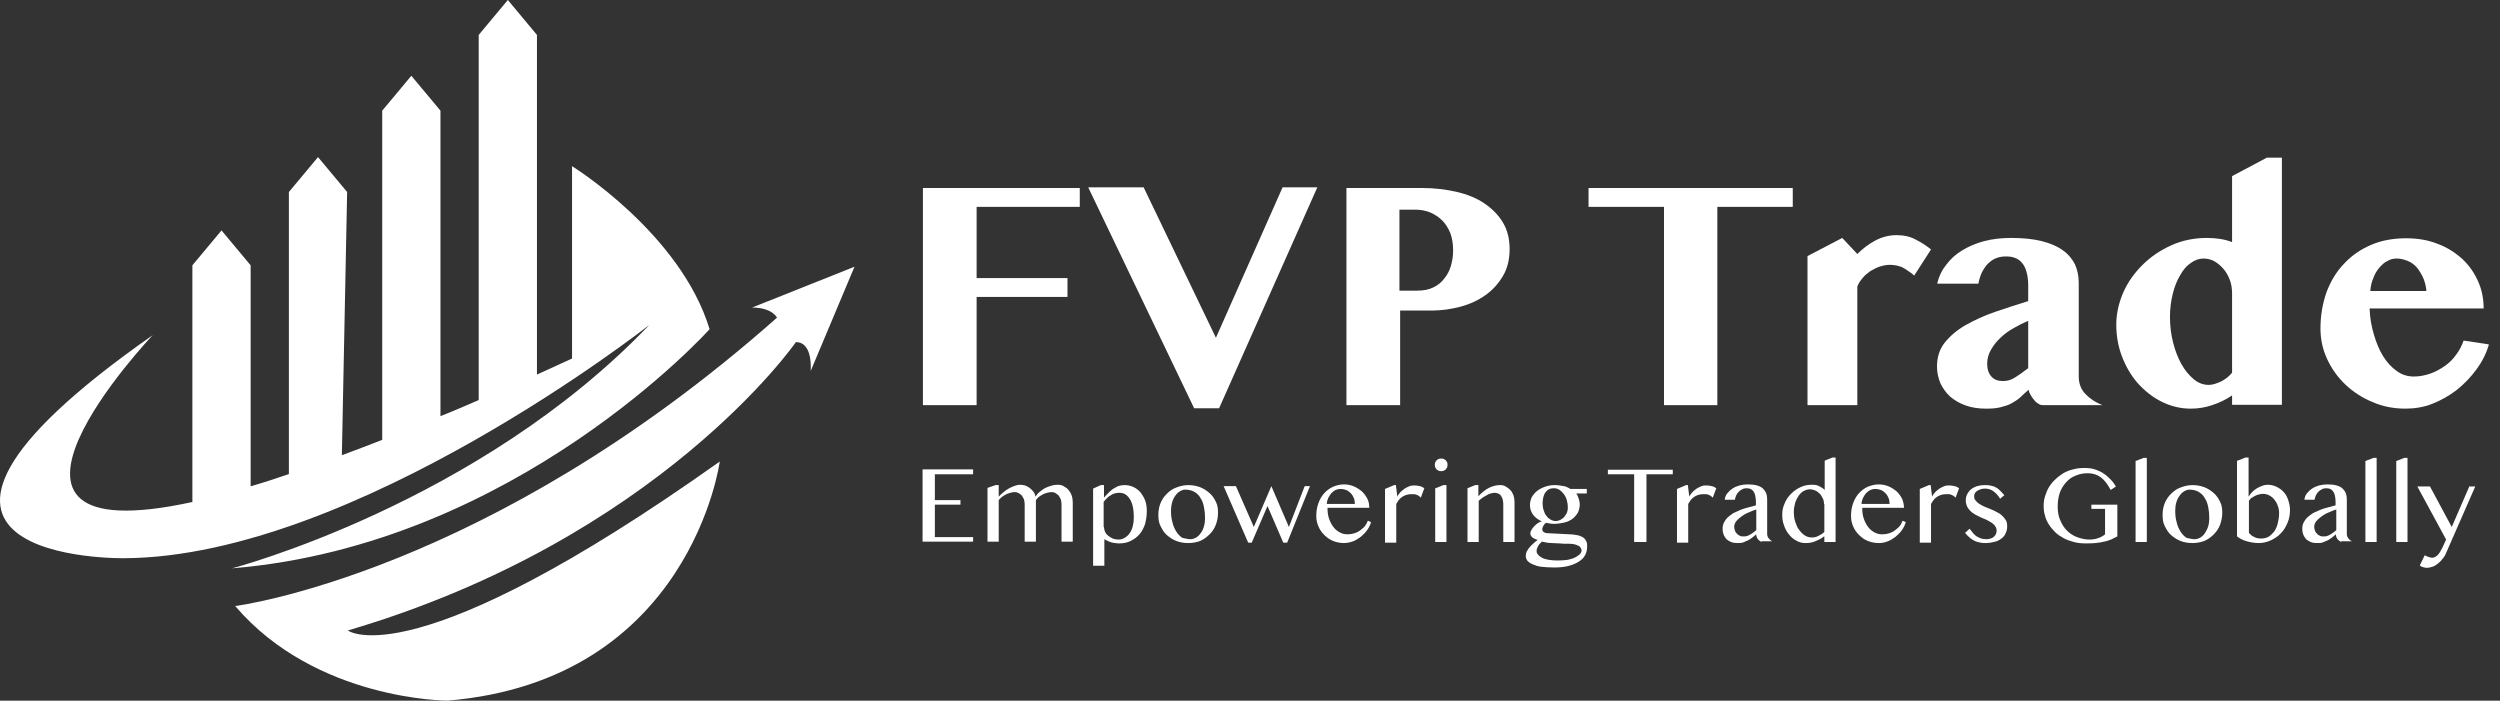
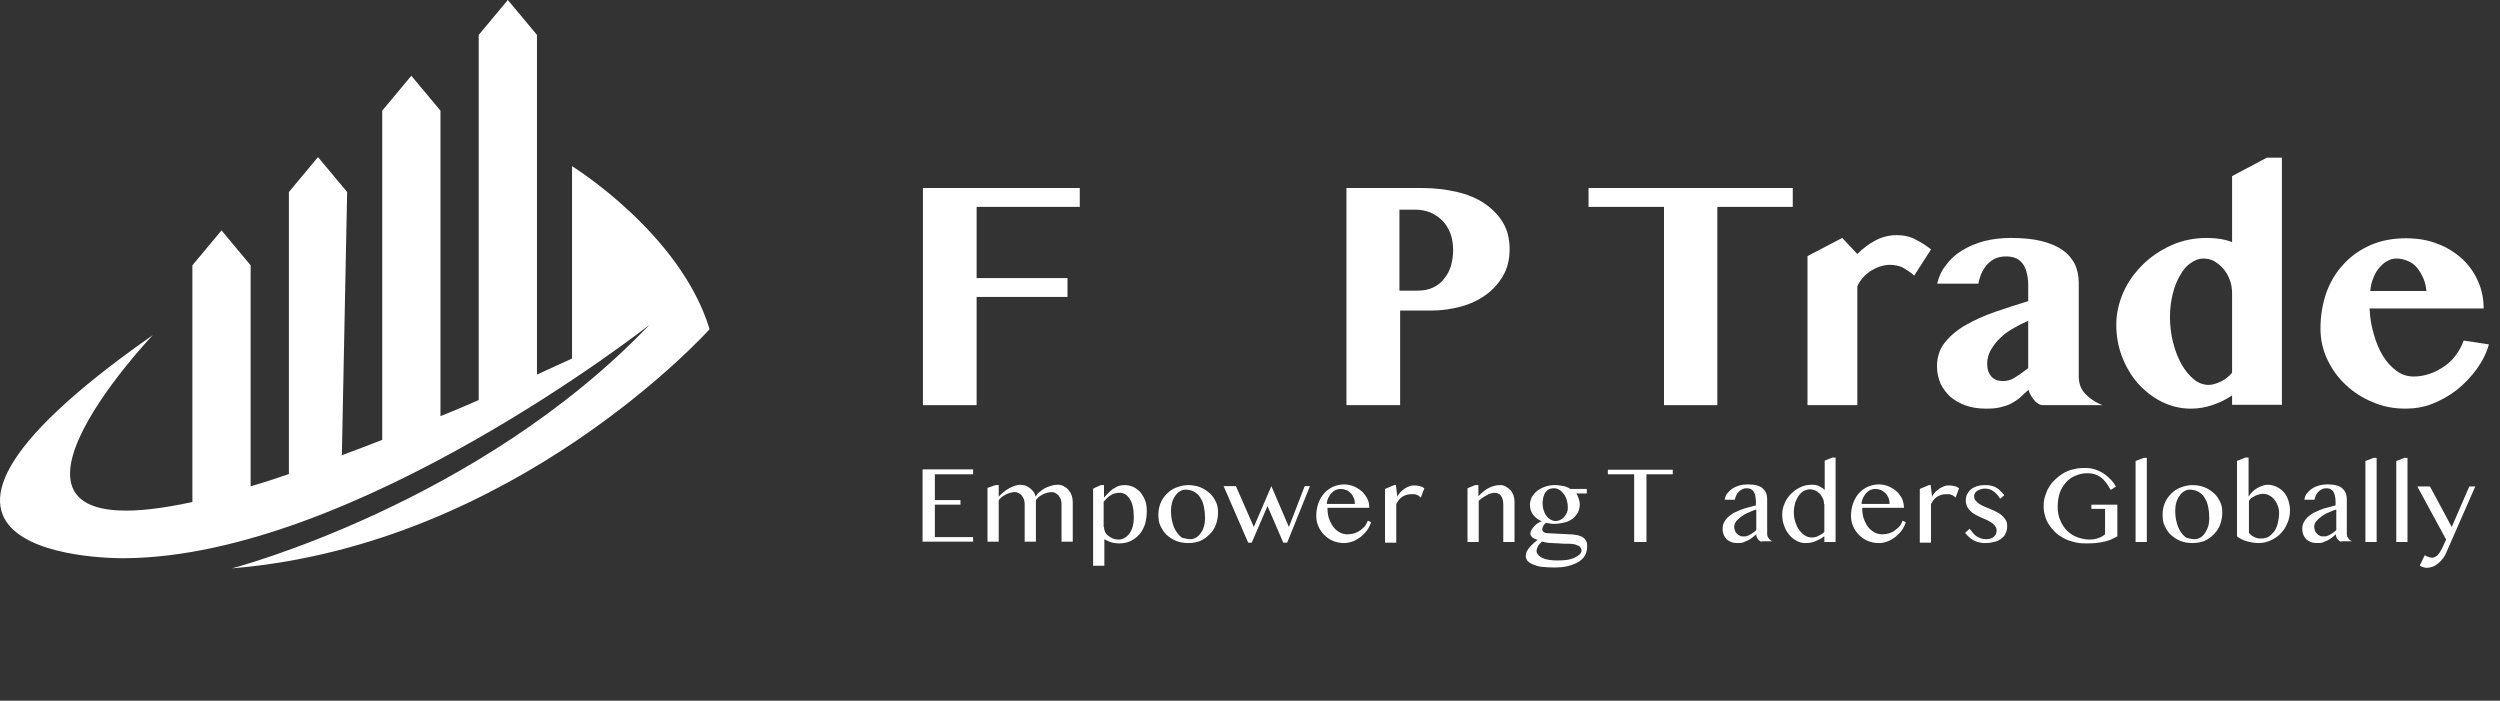
<svg xmlns="http://www.w3.org/2000/svg" width="314" height="88" viewBox="0 0 314 88" fill="none">
  <rect x="0" y="0" width="314" height="88" fill="#333333" stroke="none" />
  <g clip-path="url(#clip0_402_7662)">
    <path d="M29.144 71.382C64.842 68.444 89.125 41.347 89.125 41.347C85.467 29.29 71.849 20.871 71.849 20.871V45.03C70.351 45.732 68.852 46.39 67.442 47.047V4.385L63.784 0L60.126 4.385V50.248C58.496 50.95 56.909 51.651 55.322 52.265V13.899L51.664 9.515L48.007 13.899V55.247C46.244 55.948 44.569 56.562 42.938 57.176L43.6 24.116L39.942 19.731L36.284 24.116V59.543C34.609 60.114 33.022 60.64 31.48 61.078V33.323L27.822 28.939L24.164 33.323V63.051C-7.214 69.891 19.184 42.093 19.184 42.093C-21.846 70.812 15.703 70.111 15.703 70.111C44.569 69.891 81.545 40.821 81.545 40.821C60.038 63.314 29.144 71.382 29.144 71.382Z" fill="white" />
-     <path d="M107.326 33.499L94.458 38.629C97.014 38.629 97.587 39.901 97.587 39.901C61.184 72.128 29.541 76.118 29.541 76.118C39.677 88 56.204 88 56.204 88C86.745 85.457 90.403 57.965 90.403 57.965C51.753 85.413 43.688 79.187 43.688 79.187C82.867 67.655 99.966 42.97 99.966 42.97C102.17 42.97 101.817 46.609 101.817 46.609L107.326 33.499Z" fill="white" />
    <path d="M122.222 58.999V59.569H117.418V62.814H120.635V63.384H117.418V67.461H122.222V68.031H115.875V58.955H122.222V58.999Z" fill="white" />
    <path d="M125.042 60.928H125.439V62.375C125.615 62.2 125.836 61.981 126.056 61.805C126.276 61.63 126.497 61.455 126.761 61.323C126.982 61.191 127.246 61.104 127.466 61.016C127.687 60.928 127.951 60.885 128.127 60.885C128.348 60.885 128.524 60.928 128.744 60.972C128.965 61.06 129.141 61.148 129.317 61.279C129.494 61.411 129.67 61.586 129.802 61.761C129.934 61.937 130.022 62.156 130.066 62.375C130.199 62.156 130.331 61.981 130.551 61.805C130.772 61.63 130.992 61.455 131.212 61.323C131.477 61.191 131.741 61.104 132.006 61.016C132.27 60.928 132.534 60.885 132.843 60.885C133.107 60.885 133.372 60.928 133.592 61.06C133.813 61.191 134.033 61.323 134.209 61.542C134.385 61.761 134.518 61.981 134.606 62.244C134.694 62.507 134.738 62.814 134.738 63.077V68.031H133.328V63.296C133.328 63.121 133.284 62.901 133.24 62.726C133.151 62.551 133.063 62.375 132.975 62.244C132.843 62.112 132.711 62.025 132.578 61.937C132.446 61.849 132.27 61.805 132.094 61.805C131.918 61.805 131.697 61.849 131.521 61.893C131.3 61.937 131.124 62.025 130.948 62.112C130.772 62.2 130.595 62.331 130.463 62.419C130.331 62.551 130.199 62.682 130.11 62.814V68.031H128.7V63.296C128.7 63.121 128.656 62.901 128.612 62.726C128.524 62.551 128.436 62.375 128.348 62.244C128.215 62.112 128.083 62.025 127.951 61.937C127.775 61.849 127.642 61.805 127.466 61.805C127.29 61.805 127.114 61.849 126.893 61.893C126.717 61.937 126.497 62.025 126.32 62.112C126.144 62.2 125.968 62.331 125.836 62.419C125.659 62.551 125.571 62.682 125.439 62.814V68.031H124.029V61.279L125.042 60.928Z" fill="white" />
    <path d="M138.265 60.928H138.662V62.507C138.794 62.332 138.97 62.156 139.146 61.981C139.323 61.805 139.499 61.63 139.719 61.455C139.94 61.323 140.16 61.192 140.424 61.06C140.689 60.972 140.953 60.928 141.262 60.928C141.658 60.928 142.055 61.016 142.408 61.192C142.76 61.367 143.025 61.586 143.289 61.893C143.509 62.2 143.73 62.551 143.862 62.945C143.994 63.34 144.038 63.779 144.038 64.217C144.038 64.787 143.95 65.313 143.818 65.839C143.642 66.322 143.421 66.76 143.113 67.111C142.804 67.462 142.452 67.725 142.011 67.944C141.57 68.163 141.086 68.251 140.601 68.251C140.424 68.251 140.248 68.251 140.072 68.207C139.895 68.207 139.763 68.163 139.587 68.119C139.455 68.075 139.278 68.032 139.146 67.944C139.014 67.9 138.882 67.812 138.706 67.725V71.057H137.295V61.367L138.265 60.928ZM138.662 66.19C138.662 66.409 138.706 66.585 138.794 66.804C138.882 66.979 139.014 67.155 139.19 67.286C139.367 67.418 139.543 67.549 139.763 67.637C139.984 67.725 140.248 67.769 140.513 67.769C140.777 67.769 141.041 67.681 141.262 67.549C141.482 67.418 141.702 67.243 141.879 66.979C142.055 66.716 142.187 66.453 142.275 66.102C142.363 65.751 142.408 65.401 142.408 64.962C142.408 64.436 142.363 63.998 142.275 63.603C142.187 63.209 142.055 62.902 141.879 62.639C141.702 62.375 141.526 62.2 141.306 62.069C141.086 61.937 140.821 61.893 140.557 61.893C140.336 61.893 140.16 61.937 139.984 61.981C139.807 62.025 139.631 62.112 139.455 62.244C139.278 62.332 139.146 62.463 139.014 62.595C138.882 62.726 138.75 62.858 138.618 63.033V66.19H138.662Z" fill="white" />
    <path d="M149.237 68.207C148.708 68.207 148.18 68.119 147.739 67.944C147.298 67.769 146.902 67.506 146.549 67.198C146.196 66.892 145.976 66.497 145.756 66.059C145.535 65.62 145.491 65.182 145.491 64.656C145.491 64.129 145.579 63.647 145.756 63.209C145.932 62.77 146.196 62.375 146.549 62.025C146.902 61.674 147.254 61.411 147.739 61.235C148.18 61.06 148.708 60.928 149.237 60.928C149.766 60.928 150.251 61.016 150.736 61.192C151.176 61.367 151.573 61.63 151.926 61.937C152.278 62.244 152.499 62.595 152.719 63.033C152.939 63.472 152.983 63.91 152.983 64.392C152.983 64.919 152.895 65.401 152.719 65.883C152.543 66.365 152.278 66.76 151.926 67.111C151.573 67.462 151.22 67.725 150.736 67.944C150.295 68.119 149.766 68.207 149.237 68.207ZM149.502 67.725C149.766 67.725 150.03 67.637 150.251 67.506C150.471 67.374 150.692 67.155 150.824 66.936C151 66.716 151.132 66.409 151.22 66.102C151.309 65.796 151.353 65.445 151.353 65.094C151.353 64.568 151.309 64.129 151.22 63.691C151.132 63.252 151 62.858 150.78 62.551C150.603 62.2 150.339 61.981 149.986 61.762C149.678 61.586 149.281 61.498 148.841 61.498C148.62 61.498 148.4 61.586 148.18 61.718C147.959 61.849 147.783 62.025 147.607 62.288C147.43 62.507 147.298 62.814 147.21 63.121C147.122 63.428 147.078 63.779 147.078 64.129C147.078 64.656 147.122 65.138 147.254 65.576C147.342 66.015 147.518 66.409 147.739 66.76C147.959 67.111 148.224 67.374 148.488 67.549C148.797 67.593 149.105 67.725 149.502 67.725Z" fill="white" />
    <path d="M155.232 61.06L157.48 66.189L159.683 61.06L161.887 66.189L163.87 61.06H164.531L161.666 68.163H161.182L159.198 63.559L157.215 68.163H156.774L153.689 61.06H155.232Z" fill="white" />
    <path d="M168.806 68.207C168.322 68.207 167.881 68.119 167.44 67.944C167 67.768 166.647 67.505 166.338 67.198C166.03 66.891 165.766 66.541 165.589 66.102C165.413 65.707 165.325 65.269 165.325 64.787C165.325 64.217 165.413 63.691 165.589 63.208C165.766 62.726 165.986 62.331 166.294 61.981C166.603 61.63 166.956 61.367 167.396 61.148C167.837 60.972 168.278 60.841 168.806 60.841C169.247 60.841 169.688 60.928 170.084 61.104C170.481 61.279 170.79 61.498 171.098 61.761C171.363 62.024 171.583 62.331 171.759 62.682C171.936 63.033 171.98 63.428 171.98 63.778H166.735C166.735 64.26 166.779 64.699 166.911 65.094C167.044 65.488 167.22 65.839 167.44 66.146C167.66 66.453 167.925 66.672 168.233 66.847C168.542 67.023 168.851 67.111 169.247 67.111C169.556 67.111 169.82 67.067 170.128 66.979C170.393 66.891 170.657 66.76 170.878 66.584C171.098 66.409 171.319 66.234 171.451 66.058C171.583 65.883 171.715 65.62 171.803 65.4L172.2 65.576C172.112 65.927 171.936 66.277 171.715 66.584C171.495 66.891 171.23 67.154 170.922 67.418C170.613 67.637 170.305 67.856 169.952 67.987C169.6 68.119 169.159 68.207 168.806 68.207ZM170.173 63.296C170.173 63.033 170.128 62.77 170.04 62.551C169.952 62.331 169.82 62.112 169.644 61.937C169.468 61.761 169.291 61.63 169.071 61.542C168.851 61.454 168.63 61.411 168.366 61.411C168.145 61.411 167.969 61.454 167.749 61.542C167.572 61.63 167.396 61.761 167.22 61.937C167.088 62.112 166.956 62.288 166.823 62.551C166.735 62.77 166.647 63.033 166.647 63.296H170.173Z" fill="white" />
    <path d="M175.105 60.928H175.325L175.502 62.375C175.59 62.156 175.766 61.981 175.898 61.805C176.075 61.63 176.251 61.498 176.427 61.367C176.647 61.235 176.824 61.148 177.044 61.06C177.264 60.972 177.485 60.972 177.705 60.972C177.925 60.972 178.102 61.016 178.322 61.06C178.543 61.104 178.719 61.192 178.895 61.323L178.454 62.507C178.366 62.419 178.278 62.332 178.146 62.244C178.014 62.156 177.925 62.156 177.837 62.112C177.749 62.069 177.617 62.069 177.529 62.069C177.441 62.069 177.308 62.069 177.176 62.069C177 62.069 176.824 62.112 176.647 62.156C176.471 62.2 176.339 62.288 176.163 62.375C176.031 62.463 175.854 62.595 175.722 62.77C175.59 62.902 175.502 63.121 175.369 63.296V68.163H173.959V61.411L175.105 60.928Z" fill="white" />
-     <path d="M180.219 58.385C180.219 58.297 180.219 58.166 180.263 58.078C180.307 57.99 180.351 57.903 180.439 57.815C180.528 57.727 180.616 57.684 180.704 57.64C180.792 57.596 180.924 57.596 181.012 57.596C181.101 57.596 181.233 57.596 181.321 57.64C181.409 57.684 181.497 57.727 181.585 57.815C181.674 57.903 181.718 57.99 181.762 58.078C181.806 58.166 181.806 58.297 181.806 58.385C181.806 58.473 181.806 58.604 181.762 58.692C181.718 58.779 181.674 58.867 181.585 58.955C181.497 59.043 181.409 59.087 181.321 59.13C181.233 59.174 181.101 59.174 181.012 59.174C180.924 59.174 180.792 59.174 180.704 59.13C180.616 59.087 180.528 59.043 180.439 58.955C180.351 58.867 180.307 58.779 180.263 58.692C180.219 58.604 180.219 58.473 180.219 58.385ZM180.307 61.323L181.277 60.928H181.674V68.075H180.263V61.323H180.307Z" fill="white" />
    <path d="M185.287 60.928H185.683V62.332C186.124 61.849 186.564 61.498 187.005 61.279C187.446 61.06 187.931 60.928 188.415 60.928C188.68 60.928 188.9 60.972 189.121 61.104C189.341 61.235 189.517 61.367 189.694 61.542C189.87 61.718 190.002 61.981 190.09 62.2C190.178 62.463 190.223 62.726 190.223 63.033V68.075H188.812V63.296C188.812 63.077 188.768 62.858 188.724 62.682C188.68 62.507 188.592 62.375 188.504 62.244C188.415 62.112 188.283 62.025 188.151 61.981C188.019 61.937 187.887 61.893 187.71 61.893C187.578 61.893 187.402 61.937 187.226 61.981C187.049 62.025 186.873 62.112 186.741 62.2C186.609 62.288 186.388 62.375 186.212 62.507C186.036 62.639 185.859 62.77 185.727 62.902V68.075H184.317V61.323L185.287 60.928Z" fill="white" />
    <path d="M199.302 61.411V61.981H197.98C198.112 62.156 198.2 62.375 198.288 62.639C198.376 62.902 198.42 63.121 198.42 63.34C198.42 63.691 198.332 64.042 198.2 64.349C198.024 64.656 197.803 64.919 197.539 65.138C197.23 65.357 196.922 65.532 196.525 65.62C196.129 65.708 195.688 65.796 195.203 65.796C195.027 65.796 194.85 65.796 194.674 65.751C194.498 65.708 194.322 65.708 194.19 65.664C194.057 65.751 193.925 65.883 193.837 66.059C193.749 66.234 193.705 66.365 193.705 66.497C193.705 66.629 193.793 66.76 193.925 66.848C194.057 66.936 194.278 66.979 194.586 66.979L197.186 67.111C197.583 67.111 197.935 67.198 198.244 67.243C198.508 67.33 198.729 67.418 198.905 67.549C199.081 67.681 199.17 67.856 199.258 68.032C199.346 68.207 199.346 68.426 199.346 68.645C199.346 69.04 199.258 69.435 199.081 69.742C198.905 70.092 198.597 70.356 198.244 70.575C197.891 70.794 197.451 70.969 196.922 71.101C196.393 71.232 195.82 71.276 195.159 71.276C194.586 71.276 194.057 71.232 193.617 71.189C193.176 71.145 192.823 71.013 192.515 70.882C192.206 70.75 192.03 70.619 191.854 70.443C191.722 70.268 191.633 70.049 191.633 69.829C191.633 69.654 191.677 69.435 191.766 69.259C191.854 69.084 191.986 68.909 192.118 68.733C192.25 68.558 192.427 68.426 192.603 68.251C192.779 68.075 192.955 67.944 193.132 67.812C193 67.769 192.867 67.725 192.779 67.681C192.647 67.637 192.559 67.549 192.471 67.506C192.382 67.418 192.338 67.374 192.294 67.286C192.25 67.198 192.206 67.111 192.206 67.023C192.206 66.892 192.25 66.716 192.338 66.585C192.427 66.453 192.515 66.278 192.647 66.146C192.779 66.015 192.911 65.883 193.088 65.751C193.264 65.62 193.44 65.532 193.661 65.489C193.176 65.269 192.823 65.006 192.559 64.656C192.294 64.305 192.162 63.866 192.162 63.428C192.162 63.077 192.25 62.77 192.382 62.463C192.559 62.156 192.779 61.893 193.044 61.674C193.308 61.455 193.661 61.279 194.013 61.148C194.366 61.016 194.806 60.928 195.247 60.928C195.467 60.928 195.688 60.928 195.864 60.972C196.04 61.016 196.261 61.016 196.437 61.06C196.613 61.104 196.79 61.148 196.922 61.235C197.054 61.279 197.142 61.367 197.23 61.411H199.302ZM193.661 68.032C193.572 68.119 193.484 68.207 193.396 68.295C193.308 68.382 193.264 68.47 193.176 68.602C193.132 68.689 193.088 68.821 193.044 68.909C192.999 68.996 192.999 69.128 192.999 69.215C192.999 69.391 193.044 69.522 193.176 69.654C193.264 69.785 193.44 69.917 193.661 70.049C193.881 70.18 194.145 70.224 194.498 70.312C194.85 70.356 195.203 70.399 195.644 70.399C196.129 70.399 196.525 70.356 196.922 70.312C197.274 70.224 197.627 70.136 197.847 70.005C198.112 69.873 198.288 69.742 198.42 69.61C198.553 69.479 198.641 69.303 198.641 69.172C198.641 68.996 198.597 68.865 198.508 68.777C198.42 68.645 198.332 68.558 198.156 68.514C198.024 68.426 197.803 68.382 197.627 68.338C197.407 68.295 197.186 68.295 196.878 68.295C196.525 68.295 196.217 68.295 195.864 68.251C195.512 68.251 195.203 68.207 194.895 68.207C194.586 68.207 194.322 68.163 194.101 68.119C193.881 68.075 193.749 68.032 193.661 68.032ZM195.379 65.445C195.556 65.445 195.776 65.401 195.952 65.313C196.129 65.225 196.305 65.094 196.437 64.962C196.569 64.787 196.702 64.612 196.79 64.436C196.878 64.217 196.922 63.998 196.922 63.779C196.922 63.428 196.878 63.121 196.79 62.814C196.702 62.507 196.569 62.244 196.393 62.025C196.217 61.805 196.04 61.63 195.82 61.498C195.6 61.367 195.379 61.323 195.159 61.323C194.939 61.323 194.718 61.367 194.542 61.455C194.366 61.542 194.234 61.674 194.101 61.849C193.969 62.025 193.925 62.2 193.837 62.463C193.793 62.682 193.749 62.945 193.749 63.209C193.749 63.515 193.793 63.822 193.881 64.085C193.969 64.349 194.057 64.612 194.234 64.787C194.366 65.006 194.542 65.138 194.762 65.269C194.939 65.357 195.159 65.445 195.379 65.445Z" fill="white" />
    <path d="M210.1 58.999V59.569H206.795V68.075H205.252V59.569H201.947V58.999H210.1Z" fill="white" />
-     <path d="M211.776 60.928H211.996L212.172 62.375C212.26 62.156 212.437 61.981 212.569 61.805C212.745 61.63 212.922 61.498 213.098 61.367C213.318 61.235 213.495 61.148 213.715 61.06C213.935 60.972 214.156 60.972 214.376 60.972C214.596 60.972 214.773 61.016 214.993 61.06C215.213 61.104 215.39 61.192 215.566 61.323L215.125 62.507C215.037 62.419 214.949 62.332 214.817 62.244C214.728 62.2 214.596 62.156 214.508 62.112C214.42 62.069 214.288 62.069 214.2 62.069C214.112 62.069 213.979 62.069 213.847 62.069C213.671 62.069 213.495 62.112 213.318 62.156C213.142 62.2 213.01 62.288 212.833 62.375C212.701 62.463 212.525 62.595 212.393 62.77C212.26 62.902 212.172 63.121 212.04 63.296V68.163H210.63V61.411L211.776 60.928Z" fill="white" />
    <path d="M221.251 68.075C221.074 67.987 220.898 67.856 220.766 67.681C220.634 67.505 220.589 67.33 220.589 67.111C220.413 67.242 220.281 67.374 220.105 67.505C219.929 67.637 219.752 67.768 219.576 67.856C219.4 67.944 219.179 68.031 218.959 68.119C218.739 68.207 218.474 68.207 218.166 68.207C217.901 68.207 217.637 68.163 217.417 68.075C217.196 67.987 217.02 67.856 216.844 67.724C216.711 67.549 216.579 67.374 216.491 67.154C216.403 66.935 216.359 66.716 216.359 66.453C216.359 66.146 216.403 65.883 216.535 65.62C216.667 65.357 216.8 65.181 217.02 64.962C217.24 64.787 217.461 64.611 217.725 64.436C217.989 64.305 218.298 64.173 218.606 64.041C218.915 63.91 219.223 63.822 219.576 63.734C219.929 63.647 220.237 63.559 220.545 63.471V63.033C220.545 62.726 220.501 62.463 220.457 62.244C220.413 62.024 220.325 61.849 220.237 61.718C220.149 61.586 220.017 61.498 219.885 61.411C219.752 61.367 219.576 61.323 219.356 61.323C219.179 61.323 218.959 61.367 218.827 61.454C218.65 61.542 218.518 61.63 218.386 61.761C218.254 61.893 218.166 62.024 218.077 62.2C217.989 62.375 217.945 62.551 217.901 62.77H216.623C216.667 62.463 216.755 62.2 216.932 61.981C217.108 61.761 217.328 61.542 217.593 61.367C217.857 61.191 218.166 61.06 218.474 60.972C218.827 60.884 219.135 60.841 219.532 60.841C219.973 60.841 220.369 60.884 220.678 60.972C220.986 61.06 221.251 61.191 221.428 61.367C221.602 61.542 221.735 61.718 221.823 61.937C221.912 62.156 221.956 62.419 221.956 62.682V67.023C221.956 67.242 222 67.418 222.133 67.593C222.263 67.768 222.396 67.9 222.617 67.987H221.251V68.075ZM220.589 63.998C220.369 64.041 220.193 64.129 219.973 64.217C219.752 64.305 219.532 64.392 219.356 64.48C219.179 64.568 218.959 64.699 218.783 64.831C218.606 64.962 218.43 65.094 218.298 65.225C218.166 65.357 218.033 65.488 217.945 65.664C217.857 65.839 217.813 65.971 217.813 66.146C217.813 66.321 217.857 66.497 217.901 66.628C217.945 66.76 218.033 66.935 218.166 67.023C218.254 67.154 218.386 67.242 218.518 67.286C218.65 67.374 218.783 67.374 218.959 67.374C219.135 67.374 219.267 67.374 219.4 67.33C219.532 67.286 219.664 67.242 219.796 67.154C219.929 67.067 220.061 67.023 220.193 66.891C220.325 66.804 220.457 66.716 220.589 66.584V63.998Z" fill="white" />
    <path d="M229.094 67.373C228.917 67.505 228.742 67.636 228.565 67.724C228.388 67.812 228.169 67.9 227.993 67.987C227.771 68.075 227.597 68.119 227.376 68.163C227.154 68.207 226.98 68.207 226.759 68.207C226.361 68.207 225.965 68.119 225.613 67.9C225.259 67.724 224.952 67.461 224.687 67.111C224.424 66.803 224.202 66.409 224.07 65.97C223.893 65.532 223.849 65.094 223.849 64.611C223.849 64.129 223.937 63.69 224.158 63.208C224.335 62.77 224.598 62.375 224.952 62.024C225.304 61.673 225.657 61.41 226.142 61.191C226.582 60.972 227.066 60.884 227.597 60.884C227.948 60.884 228.256 60.928 228.477 61.06C228.742 61.191 228.961 61.323 229.182 61.542V57.859L230.151 57.464H230.549V68.075H229.138V67.373H229.094ZM229.094 63.296C229.094 63.033 229.05 62.77 228.917 62.55C228.786 62.331 228.698 62.112 228.521 61.98C228.344 61.805 228.169 61.673 227.948 61.586C227.727 61.498 227.508 61.454 227.331 61.454C227.066 61.454 226.803 61.542 226.538 61.673C226.274 61.805 226.097 62.024 225.921 62.243C225.744 62.507 225.613 62.77 225.481 63.12C225.392 63.471 225.304 63.866 225.304 64.26C225.304 64.699 225.348 65.137 225.481 65.532C225.613 65.926 225.744 66.277 225.965 66.54C226.186 66.847 226.405 67.067 226.67 67.242C226.936 67.417 227.243 67.505 227.553 67.505C227.683 67.505 227.86 67.505 227.993 67.461C228.125 67.417 228.3 67.373 228.433 67.286C228.565 67.198 228.698 67.154 228.831 67.067C228.961 66.979 229.05 66.891 229.138 66.803V63.296H229.094Z" fill="white" />
    <path d="M235.969 68.207C235.485 68.207 235.045 68.119 234.602 67.944C234.162 67.768 233.811 67.505 233.501 67.198C233.194 66.891 232.928 66.541 232.751 66.102C232.577 65.707 232.488 65.269 232.488 64.787C232.488 64.217 232.577 63.691 232.751 63.208C232.928 62.726 233.149 62.331 233.457 61.981C233.766 61.63 234.118 61.367 234.558 61.148C235 60.972 235.44 60.841 235.969 60.841C236.409 60.841 236.851 60.928 237.247 61.104C237.645 61.279 237.952 61.498 238.262 61.761C238.525 62.024 238.746 62.331 238.923 62.682C239.054 63.033 239.142 63.428 239.142 63.778H233.897C233.897 64.26 233.941 64.699 234.074 65.094C234.206 65.488 234.383 65.839 234.602 66.146C234.823 66.453 235.089 66.672 235.396 66.847C235.706 67.023 236.013 67.111 236.409 67.111C236.718 67.111 236.984 67.067 237.291 66.979C237.556 66.891 237.82 66.76 238.041 66.584C238.262 66.409 238.481 66.234 238.613 66.058C238.79 65.839 238.879 65.62 238.965 65.4L239.363 65.576C239.275 65.927 239.098 66.277 238.879 66.584C238.658 66.891 238.392 67.154 238.085 67.418C237.775 67.637 237.468 67.856 237.114 67.987C236.674 68.163 236.323 68.207 235.969 68.207ZM237.335 63.296C237.335 63.033 237.291 62.77 237.203 62.551C237.114 62.331 236.984 62.112 236.807 61.937C236.63 61.761 236.453 61.63 236.234 61.542C236.013 61.454 235.792 61.411 235.529 61.411C235.308 61.411 235.133 61.454 234.912 61.542C234.735 61.63 234.558 61.761 234.383 61.937C234.251 62.112 234.118 62.288 233.985 62.551C233.897 62.77 233.811 63.033 233.811 63.296H237.335Z" fill="white" />
    <path d="M242.271 60.928H242.492L242.669 62.375C242.755 62.156 242.932 61.981 243.065 61.805C243.242 61.63 243.416 61.498 243.593 61.367C243.814 61.235 243.989 61.148 244.21 61.06C244.431 60.972 244.65 60.972 244.871 60.972C245.093 60.972 245.267 61.016 245.488 61.06C245.709 61.104 245.884 61.192 246.061 61.323L245.621 62.507C245.533 62.419 245.444 62.332 245.311 62.244C245.223 62.2 245.093 62.156 245.004 62.112C244.916 62.069 244.783 62.069 244.694 62.069C244.606 62.069 244.476 62.069 244.343 62.069C244.166 62.069 243.989 62.112 243.814 62.156C243.637 62.2 243.505 62.288 243.328 62.375C243.197 62.463 243.021 62.595 242.888 62.77C242.755 62.902 242.669 63.121 242.536 63.296V68.163H241.125V61.411L242.271 60.928Z" fill="white" />
    <path d="M249.499 67.725C249.676 67.725 249.851 67.681 250.028 67.637C250.205 67.593 250.338 67.506 250.426 67.418C250.512 67.33 250.645 67.198 250.689 67.067C250.733 66.936 250.778 66.804 250.778 66.672C250.778 66.453 250.733 66.278 250.601 66.102C250.512 65.927 250.338 65.796 250.161 65.664C249.984 65.532 249.765 65.445 249.544 65.313C249.323 65.225 249.104 65.094 248.838 65.006C248.617 64.875 248.354 64.787 248.133 64.656C247.912 64.524 247.693 64.392 247.516 64.217C247.339 64.042 247.209 63.866 247.076 63.647C246.987 63.428 246.899 63.165 246.899 62.858C246.899 62.595 246.943 62.332 247.076 62.069C247.209 61.849 247.339 61.63 247.56 61.455C247.781 61.279 248.044 61.148 248.31 61.06C248.617 60.972 248.927 60.928 249.278 60.928C249.499 60.928 249.721 60.928 249.939 60.972C250.161 61.016 250.338 61.06 250.556 61.148C250.733 61.235 250.954 61.367 251.129 61.542C251.306 61.718 251.527 61.937 251.746 62.2L251.218 62.639C250.954 62.2 250.645 61.893 250.338 61.674C250.028 61.455 249.676 61.367 249.278 61.367C249.059 61.367 248.883 61.411 248.75 61.455C248.617 61.498 248.442 61.586 248.31 61.674C248.177 61.762 248.089 61.849 248.044 61.981C247.956 62.112 247.956 62.2 247.956 62.332C247.956 62.551 248 62.726 248.133 62.858C248.266 63.033 248.398 63.165 248.617 63.296C248.794 63.428 249.015 63.515 249.278 63.647C249.544 63.735 249.765 63.866 250.028 63.954C250.293 64.042 250.512 64.173 250.778 64.305C251.043 64.436 251.262 64.568 251.439 64.743C251.616 64.919 251.79 65.094 251.923 65.313C252.056 65.532 252.1 65.796 252.1 66.102C252.1 66.409 252.056 66.672 251.923 66.936C251.835 67.198 251.66 67.418 251.439 67.593C251.218 67.769 250.954 67.944 250.601 68.032C250.249 68.119 249.851 68.207 249.411 68.207C249.19 68.207 248.971 68.207 248.794 68.163C248.573 68.119 248.354 68.075 248.133 67.988C247.912 67.9 247.693 67.769 247.472 67.593C247.253 67.418 247.032 67.198 246.811 66.936L247.383 66.409C247.56 66.629 247.737 66.848 247.87 67.023C248.044 67.198 248.177 67.33 248.354 67.418C248.531 67.506 248.706 67.593 248.838 67.637C248.971 67.681 249.278 67.725 249.499 67.725Z" fill="white" />
    <path d="M262.237 59.437C261.708 59.437 261.177 59.525 260.693 59.744C260.209 59.92 259.813 60.227 259.503 60.577C259.196 60.928 258.887 61.367 258.71 61.893C258.535 62.419 258.446 62.989 258.446 63.603C258.446 64.26 258.535 64.83 258.754 65.313C258.975 65.839 259.24 66.277 259.592 66.628C259.943 66.979 260.386 67.286 260.87 67.461C261.354 67.636 261.883 67.768 262.413 67.768C262.809 67.768 263.161 67.724 263.515 67.593C263.822 67.505 264.132 67.33 264.395 67.111V63.91H262.677V63.383H265.938V67.373C265.673 67.505 265.41 67.636 265.144 67.768C264.881 67.856 264.572 67.987 264.264 68.031C263.955 68.119 263.603 68.163 263.205 68.207C262.809 68.25 262.413 68.25 261.927 68.25C261.443 68.25 260.958 68.207 260.474 68.075C259.988 67.943 259.592 67.812 259.196 67.593C258.798 67.373 258.446 67.154 258.137 66.847C257.83 66.54 257.564 66.234 257.345 65.883C257.124 65.532 256.947 65.181 256.859 64.787C256.728 64.392 256.684 63.997 256.684 63.559C256.684 63.12 256.728 62.726 256.859 62.331C256.991 61.937 257.124 61.542 257.345 61.191C257.564 60.84 257.83 60.49 258.137 60.227C258.446 59.92 258.798 59.657 259.152 59.437C259.548 59.218 259.943 59.043 260.386 58.955C260.826 58.823 261.31 58.779 261.794 58.779C262.281 58.779 262.721 58.823 263.117 58.955C263.515 59.086 263.91 59.262 264.22 59.481C264.572 59.7 264.837 59.963 265.1 60.227C265.366 60.49 265.584 60.797 265.761 61.103L265.1 61.542C264.704 60.797 264.306 60.27 263.822 59.92C263.382 59.613 262.854 59.437 262.237 59.437Z" fill="white" />
    <path d="M269.64 68.075H268.229V57.903L269.242 57.508H269.64V68.075Z" fill="white" />
    <path d="M275.369 68.207C274.84 68.207 274.312 68.119 273.87 67.944C273.43 67.769 273.034 67.506 272.68 67.198C272.328 66.892 272.107 66.497 271.888 66.059C271.667 65.62 271.623 65.182 271.623 64.656C271.623 64.129 271.712 63.647 271.888 63.209C272.063 62.77 272.328 62.375 272.68 62.025C273.034 61.674 273.385 61.411 273.87 61.235C274.312 61.06 274.84 60.928 275.369 60.928C275.897 60.928 276.382 61.016 276.868 61.192C277.308 61.367 277.704 61.63 278.058 61.937C278.409 62.244 278.631 62.595 278.849 63.033C279.071 63.472 279.115 63.91 279.115 64.392C279.115 64.919 279.026 65.401 278.849 65.883C278.675 66.365 278.409 66.76 278.058 67.111C277.704 67.462 277.352 67.725 276.868 67.944C276.382 68.119 275.897 68.207 275.369 68.207ZM275.634 67.725C275.897 67.725 276.163 67.637 276.382 67.506C276.603 67.374 276.824 67.155 276.954 66.936C277.087 66.716 277.264 66.409 277.352 66.102C277.441 65.796 277.485 65.445 277.485 65.094C277.485 64.568 277.441 64.129 277.352 63.691C277.264 63.252 277.131 62.858 276.912 62.551C276.736 62.2 276.47 61.981 276.119 61.762C275.809 61.586 275.413 61.498 274.973 61.498C274.752 61.498 274.531 61.586 274.312 61.718C274.091 61.849 273.914 62.025 273.739 62.288C273.562 62.507 273.43 62.814 273.341 63.121C273.253 63.428 273.209 63.779 273.209 64.129C273.209 64.656 273.253 65.138 273.385 65.576C273.474 66.015 273.651 66.409 273.87 66.76C274.091 67.111 274.356 67.374 274.619 67.549C274.885 67.593 275.236 67.725 275.634 67.725Z" fill="white" />
    <path d="M281.055 57.859L282.025 57.464H282.421V62.375C282.554 62.2 282.686 61.98 282.863 61.805C283.038 61.63 283.259 61.454 283.48 61.323C283.699 61.191 283.92 61.103 284.139 61.016C284.36 60.928 284.581 60.884 284.8 60.884C285.198 60.884 285.594 60.972 285.948 61.147C286.3 61.323 286.609 61.542 286.828 61.805C287.093 62.068 287.27 62.419 287.401 62.813C287.534 63.208 287.622 63.603 287.622 64.041C287.622 64.611 287.534 65.181 287.312 65.663C287.093 66.189 286.828 66.628 286.477 66.979C286.123 67.373 285.683 67.636 285.243 67.856C284.758 68.075 284.272 68.207 283.699 68.207C283.171 68.207 282.686 68.119 282.202 67.987C281.716 67.856 281.32 67.636 280.968 67.373V57.859H281.055ZM282.465 66.935C282.554 67.023 282.642 67.111 282.731 67.198C282.819 67.286 282.95 67.373 283.082 67.417C283.215 67.505 283.348 67.549 283.522 67.593C283.699 67.636 283.876 67.636 284.053 67.636C284.36 67.636 284.67 67.549 284.933 67.417C285.198 67.242 285.417 67.023 285.638 66.76C285.815 66.496 285.992 66.146 286.079 65.751C286.167 65.357 286.255 64.962 286.255 64.48C286.255 64.129 286.211 63.822 286.079 63.515C285.992 63.208 285.815 62.945 285.638 62.726C285.462 62.507 285.243 62.331 284.977 62.2C284.714 62.068 284.449 62.024 284.183 62.024C284.009 62.024 283.876 62.068 283.699 62.112C283.522 62.156 283.392 62.2 283.215 62.287C283.082 62.375 282.905 62.463 282.775 62.55C282.642 62.638 282.554 62.77 282.465 62.901V66.935Z" fill="white" />
    <path d="M294.054 68.075C293.88 67.987 293.703 67.856 293.57 67.681C293.437 67.505 293.393 67.33 293.393 67.111C293.219 67.242 293.086 67.374 292.909 67.505C292.732 67.637 292.557 67.768 292.38 67.856C292.204 67.944 291.985 68.031 291.764 68.119C291.542 68.207 291.279 68.207 290.97 68.207C290.707 68.207 290.441 68.163 290.22 68.075C290.001 67.987 289.824 67.856 289.647 67.724C289.517 67.549 289.384 67.374 289.296 67.154C289.207 66.935 289.163 66.716 289.163 66.453C289.163 66.146 289.207 65.883 289.34 65.62C289.473 65.357 289.603 65.181 289.824 64.962C290.045 64.787 290.264 64.611 290.53 64.436C290.793 64.305 291.102 64.173 291.412 64.041C291.719 63.91 292.029 63.822 292.38 63.734C292.732 63.647 293.042 63.559 293.349 63.471V63.033C293.349 62.726 293.307 62.463 293.263 62.244C293.219 62.024 293.13 61.849 293.042 61.718C292.953 61.586 292.821 61.498 292.688 61.411C292.557 61.367 292.38 61.323 292.159 61.323C291.985 61.323 291.764 61.367 291.631 61.454C291.454 61.542 291.323 61.63 291.191 61.761C291.058 61.893 290.97 62.024 290.881 62.2C290.793 62.375 290.751 62.551 290.707 62.77H289.428C289.473 62.463 289.559 62.2 289.736 61.981C289.913 61.761 290.134 61.542 290.397 61.367C290.662 61.191 290.97 61.06 291.279 60.972C291.631 60.884 291.94 60.841 292.336 60.841C292.776 60.841 293.174 60.884 293.482 60.972C293.791 61.06 294.054 61.191 294.231 61.367C294.408 61.542 294.541 61.718 294.627 61.937C294.716 62.156 294.76 62.419 294.76 62.682V67.023C294.76 67.242 294.804 67.418 294.937 67.593C295.069 67.768 295.202 67.9 295.421 67.987H294.054V68.075ZM293.437 63.998C293.219 64.041 293.042 64.129 292.821 64.217C292.602 64.305 292.38 64.392 292.204 64.48C292.029 64.568 291.808 64.699 291.631 64.831C291.454 64.962 291.279 65.094 291.147 65.225C291.014 65.357 290.881 65.488 290.793 65.664C290.707 65.839 290.662 65.971 290.662 66.146C290.662 66.321 290.707 66.497 290.751 66.628C290.793 66.76 290.881 66.935 291.014 67.023C291.102 67.154 291.235 67.242 291.368 67.286C291.498 67.374 291.631 67.374 291.808 67.374C291.985 67.374 292.115 67.374 292.248 67.33C292.38 67.286 292.513 67.242 292.646 67.154C292.776 67.067 292.909 67.023 293.042 66.891C293.174 66.804 293.307 66.716 293.437 66.584V63.998Z" fill="white" />
    <path d="M298.506 68.075H297.095V57.903L298.108 57.508H298.506V68.075Z" fill="white" />
    <path d="M302.382 68.075H300.971V57.903L301.986 57.508H302.382V68.075Z" fill="white" />
    <path d="M304.544 69.742C304.589 69.785 304.677 69.785 304.721 69.829C304.81 69.873 304.854 69.917 304.942 69.917C305.029 69.961 305.117 69.961 305.206 70.004C305.294 70.049 305.427 70.049 305.515 70.049C305.646 70.049 305.778 70.004 305.911 69.917C306.044 69.829 306.176 69.742 306.263 69.61C306.351 69.478 306.484 69.347 306.528 69.215C306.616 69.084 306.661 68.952 306.749 68.821L307.233 67.768L303.62 61.104H305.206L307.939 66.19L310.141 61.104H310.891L307.278 69.347C307.145 69.698 306.968 70.004 306.749 70.224C306.572 70.487 306.351 70.662 306.132 70.838C305.911 71.013 305.69 71.145 305.471 71.189C305.25 71.276 305.029 71.32 304.81 71.32C304.633 71.32 304.5 71.276 304.326 71.232C304.149 71.189 304.016 71.101 303.927 71.013L304.544 69.742Z" fill="white" />
    <path d="M135.619 23.614V25.982H122.662V34.927H134.076V37.294H122.662V50.887H115.919V23.614H135.619Z" fill="white" />
    <path d="M169.07 23.614H178.634C180.176 23.614 181.587 23.79 182.953 24.097C184.275 24.404 185.465 24.886 186.434 25.544C187.404 26.201 188.197 26.991 188.77 27.955C189.343 28.92 189.607 30.016 189.607 31.288C189.607 32.559 189.343 33.699 188.77 34.664C188.197 35.629 187.492 36.418 186.567 37.075C185.641 37.733 184.583 38.215 183.437 38.522C182.247 38.829 181.058 39.005 179.824 39.005H175.857V50.887H169.114V23.614H169.07ZM175.813 36.505H178.017C178.766 36.505 179.471 36.374 180 36.111C180.573 35.848 181.058 35.453 181.41 34.971C181.807 34.488 182.071 33.962 182.247 33.348C182.424 32.735 182.512 32.077 182.512 31.419C182.512 30.586 182.38 29.884 182.159 29.271C181.895 28.657 181.587 28.131 181.146 27.692C180.705 27.254 180.22 26.947 179.647 26.684C179.075 26.465 178.457 26.333 177.796 26.333H175.769V36.505H175.813Z" fill="white" />
    <path d="M225.171 23.614V25.982H215.697V50.887H208.998V25.982H199.522V23.614H225.171Z" fill="white" />
    <path d="M240.42 34.62C240.155 34.357 239.892 34.182 239.626 34.006C239.405 33.831 239.142 33.699 238.921 33.568C238.702 33.48 238.437 33.392 238.215 33.349C237.952 33.305 237.687 33.261 237.38 33.261C236.937 33.261 236.541 33.349 236.101 33.48C235.703 33.612 235.308 33.831 234.912 34.05C234.558 34.313 234.206 34.576 233.941 34.927C233.634 35.278 233.413 35.629 233.28 35.98V50.887H227.022V32.165L231.385 29.885L233.28 31.902C233.985 31.2 234.735 30.63 235.571 30.192C236.409 29.753 237.291 29.534 238.215 29.534C239.098 29.534 239.936 29.709 240.639 30.104C241.344 30.455 242.006 30.893 242.534 31.332L240.42 34.62Z" fill="white" />
    <path d="M243.328 35.541C243.549 34.664 243.903 33.919 244.476 33.217C245.004 32.516 245.665 31.902 246.501 31.419C247.295 30.937 248.222 30.542 249.234 30.279C250.247 30.016 251.395 29.885 252.585 29.885C254.082 29.885 255.36 30.016 256.419 30.279C257.476 30.542 258.402 30.937 259.064 31.419C259.767 31.902 260.253 32.516 260.605 33.173C260.914 33.875 261.089 34.62 261.089 35.497V47.292C261.089 48.125 261.354 48.87 261.883 49.44C262.411 50.01 263.161 50.536 264.088 50.887H256.638C256.419 50.887 256.198 50.843 256.021 50.712C255.802 50.58 255.625 50.449 255.492 50.23C255.315 50.054 255.185 49.835 255.052 49.616C254.92 49.396 254.831 49.177 254.787 48.958C254.391 49.309 254.037 49.616 253.73 49.923C253.378 50.23 253.025 50.449 252.629 50.668C252.231 50.887 251.791 51.019 251.262 51.15C250.778 51.282 250.161 51.326 249.456 51.326C248.485 51.326 247.649 51.194 246.899 50.931C246.15 50.668 245.489 50.273 244.96 49.835C244.432 49.353 244.034 48.782 243.726 48.169C243.461 47.511 243.286 46.809 243.286 46.064C243.286 44.88 243.593 43.872 244.255 43.039C244.916 42.206 245.798 41.46 246.855 40.846C247.956 40.233 249.146 39.662 250.557 39.18C251.923 38.698 253.334 38.26 254.743 37.821V35.804C254.743 35.146 254.656 34.576 254.524 34.138C254.391 33.656 254.214 33.305 253.951 32.998C253.686 32.691 253.42 32.516 253.069 32.384C252.717 32.252 252.363 32.209 251.923 32.209C251.439 32.209 250.997 32.296 250.601 32.472C250.205 32.647 249.896 32.91 249.588 33.217C249.323 33.524 249.058 33.919 248.883 34.313C248.706 34.708 248.573 35.146 248.485 35.629H243.328V35.541ZM254.787 40.276C254.17 40.539 253.553 40.846 252.936 41.197C252.319 41.548 251.746 41.943 251.262 42.425C250.778 42.863 250.38 43.389 250.072 43.916C249.763 44.442 249.588 45.056 249.588 45.669C249.588 46.371 249.763 46.897 250.117 47.292C250.468 47.686 250.953 47.862 251.57 47.862C252.1 47.862 252.585 47.73 253.069 47.423C253.553 47.117 254.126 46.722 254.743 46.24V40.276H254.787Z" fill="white" />
    <path d="M280.349 49.66C279.6 50.186 278.764 50.58 277.837 50.887C276.955 51.194 276.031 51.326 275.148 51.326C273.87 51.326 272.636 51.019 271.491 50.449C270.345 49.879 269.375 49.09 268.495 48.125C267.656 47.16 266.995 46.02 266.511 44.749C266.027 43.477 265.806 42.162 265.806 40.759C265.806 39.399 266.115 38.04 266.688 36.725C267.261 35.41 268.097 34.269 269.111 33.261C270.124 32.252 271.358 31.419 272.725 30.805C274.091 30.192 275.591 29.885 277.176 29.885C277.793 29.885 278.366 29.929 278.894 30.016C279.425 30.104 279.909 30.235 280.349 30.411V22.124L284.712 19.8H286.607V50.843H280.349V49.66ZM280.349 36.9C280.349 36.242 280.261 35.629 280.042 35.102C279.821 34.533 279.555 34.094 279.204 33.699C278.85 33.305 278.454 32.998 278.058 32.779C277.616 32.559 277.176 32.472 276.78 32.472C276.207 32.472 275.677 32.647 275.148 33.042C274.62 33.392 274.18 33.919 273.826 34.576C273.43 35.234 273.123 35.979 272.902 36.9C272.68 37.777 272.548 38.742 272.548 39.794C272.548 40.934 272.68 42.03 272.946 43.039C273.209 44.091 273.563 44.968 274.003 45.757C274.443 46.546 274.974 47.16 275.546 47.643C276.119 48.125 276.78 48.344 277.441 48.344C277.66 48.344 277.926 48.3 278.189 48.213C278.454 48.125 278.719 48.037 278.983 47.906C279.248 47.774 279.511 47.599 279.732 47.423C279.953 47.248 280.172 47.029 280.349 46.809V36.9Z" fill="white" />
    <path d="M302.117 51.325C300.664 51.325 299.253 51.062 297.975 50.492C296.697 49.966 295.551 49.221 294.581 48.3C293.612 47.379 292.862 46.327 292.29 45.099C291.717 43.872 291.452 42.6 291.452 41.241C291.452 39.618 291.717 38.128 292.201 36.724C292.73 35.322 293.435 34.138 294.406 33.129C295.33 32.121 296.476 31.331 297.798 30.761C299.12 30.191 300.575 29.928 302.205 29.928C303.66 29.928 304.982 30.148 306.172 30.63C307.362 31.068 308.374 31.726 309.257 32.515C310.095 33.305 310.756 34.225 311.24 35.322C311.725 36.374 311.946 37.558 311.946 38.741H297.621C297.665 39.882 297.842 40.978 298.152 41.986C298.459 43.038 298.813 43.915 299.297 44.705C299.782 45.494 300.354 46.108 301.015 46.59C301.677 47.072 302.382 47.291 303.176 47.291C303.881 47.291 304.54 47.16 305.201 46.941C305.862 46.721 306.479 46.371 307.054 45.976C307.627 45.581 308.111 45.099 308.507 44.529C308.905 44.003 309.213 43.389 309.434 42.775L312.607 43.258C312.297 44.354 311.769 45.406 311.063 46.371C310.358 47.336 309.522 48.212 308.596 48.958C307.627 49.703 306.612 50.273 305.511 50.712C304.41 51.15 303.264 51.325 302.117 51.325ZM304.761 36.593C304.717 35.979 304.584 35.453 304.365 34.927C304.144 34.445 303.881 34.006 303.572 33.611C303.264 33.261 302.866 32.954 302.426 32.778C301.986 32.603 301.544 32.471 301.015 32.471C300.62 32.471 300.222 32.559 299.87 32.778C299.474 32.954 299.165 33.261 298.855 33.611C298.548 33.962 298.282 34.401 298.108 34.883C297.886 35.365 297.754 35.935 297.71 36.549H304.761V36.593Z" fill="white" />
-     <path d="M165.456 23.527L153.116 51.282H149.987L136.678 23.527H143.641L152.72 42.425L161.093 23.527H165.456Z" fill="white" />
  </g>
  <defs>
    <clipPath id="clip0_402_7662">
      <rect width="314" height="88" fill="white" />
    </clipPath>
  </defs>
</svg>